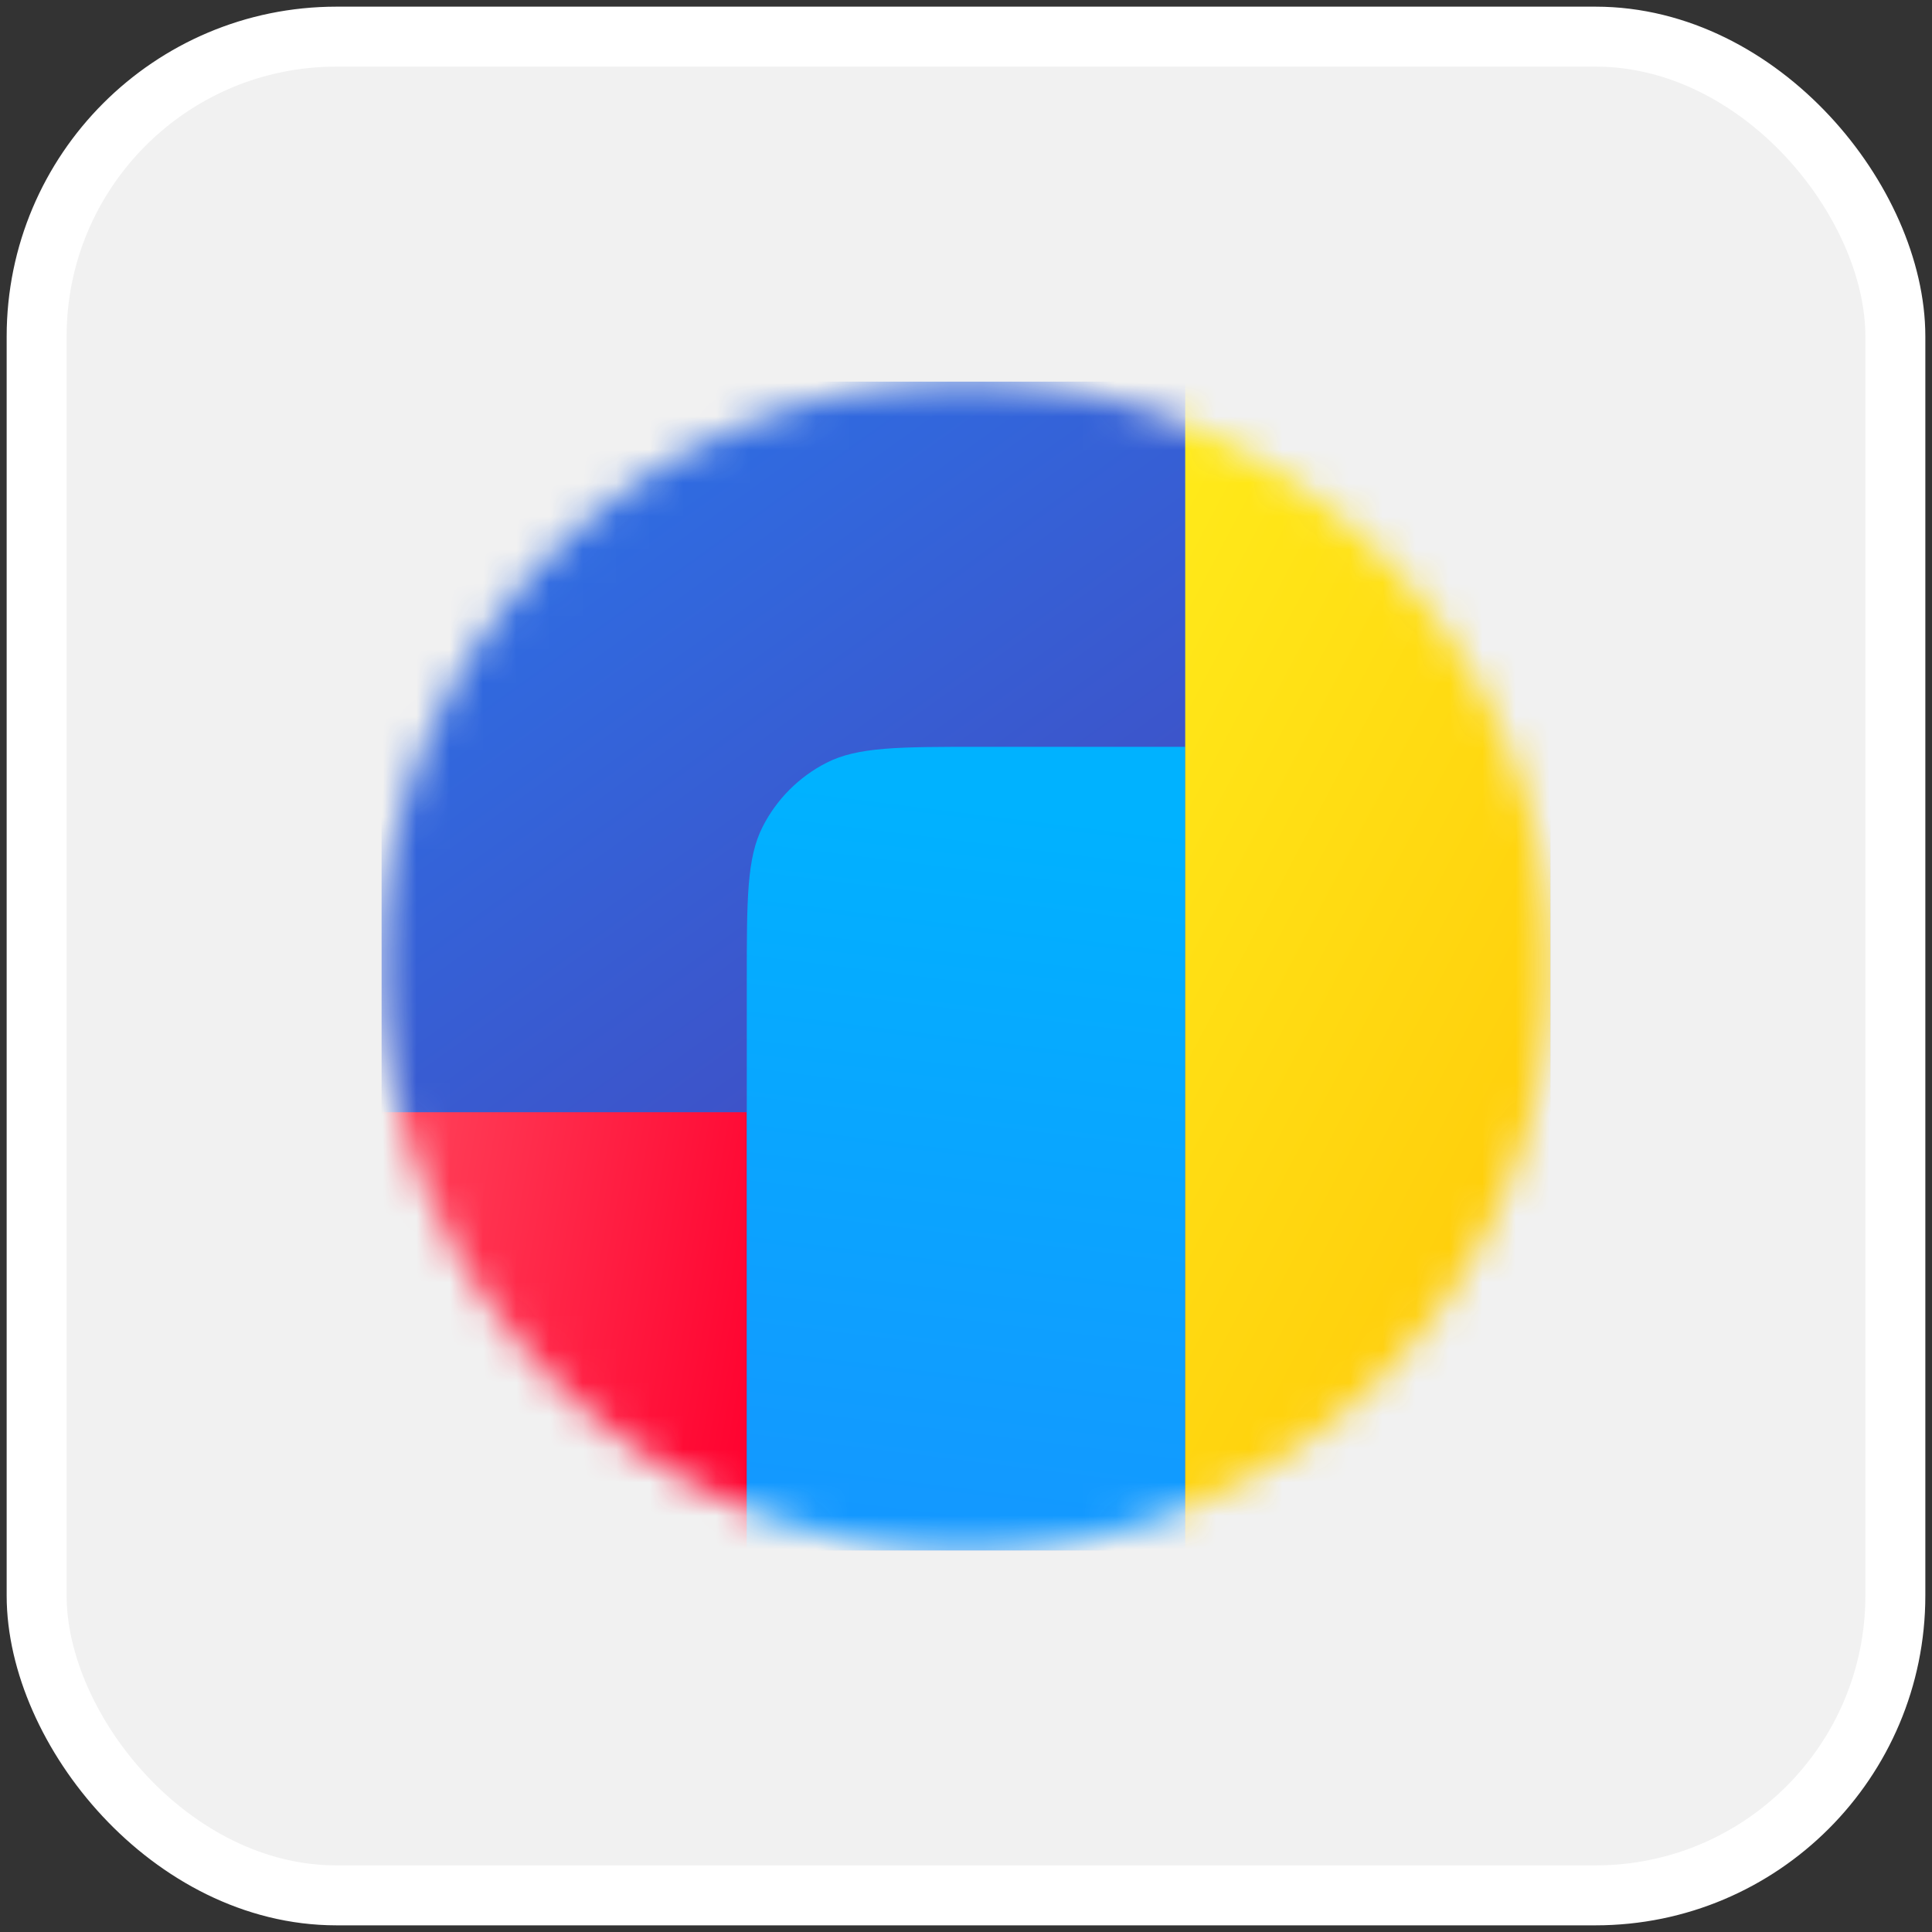
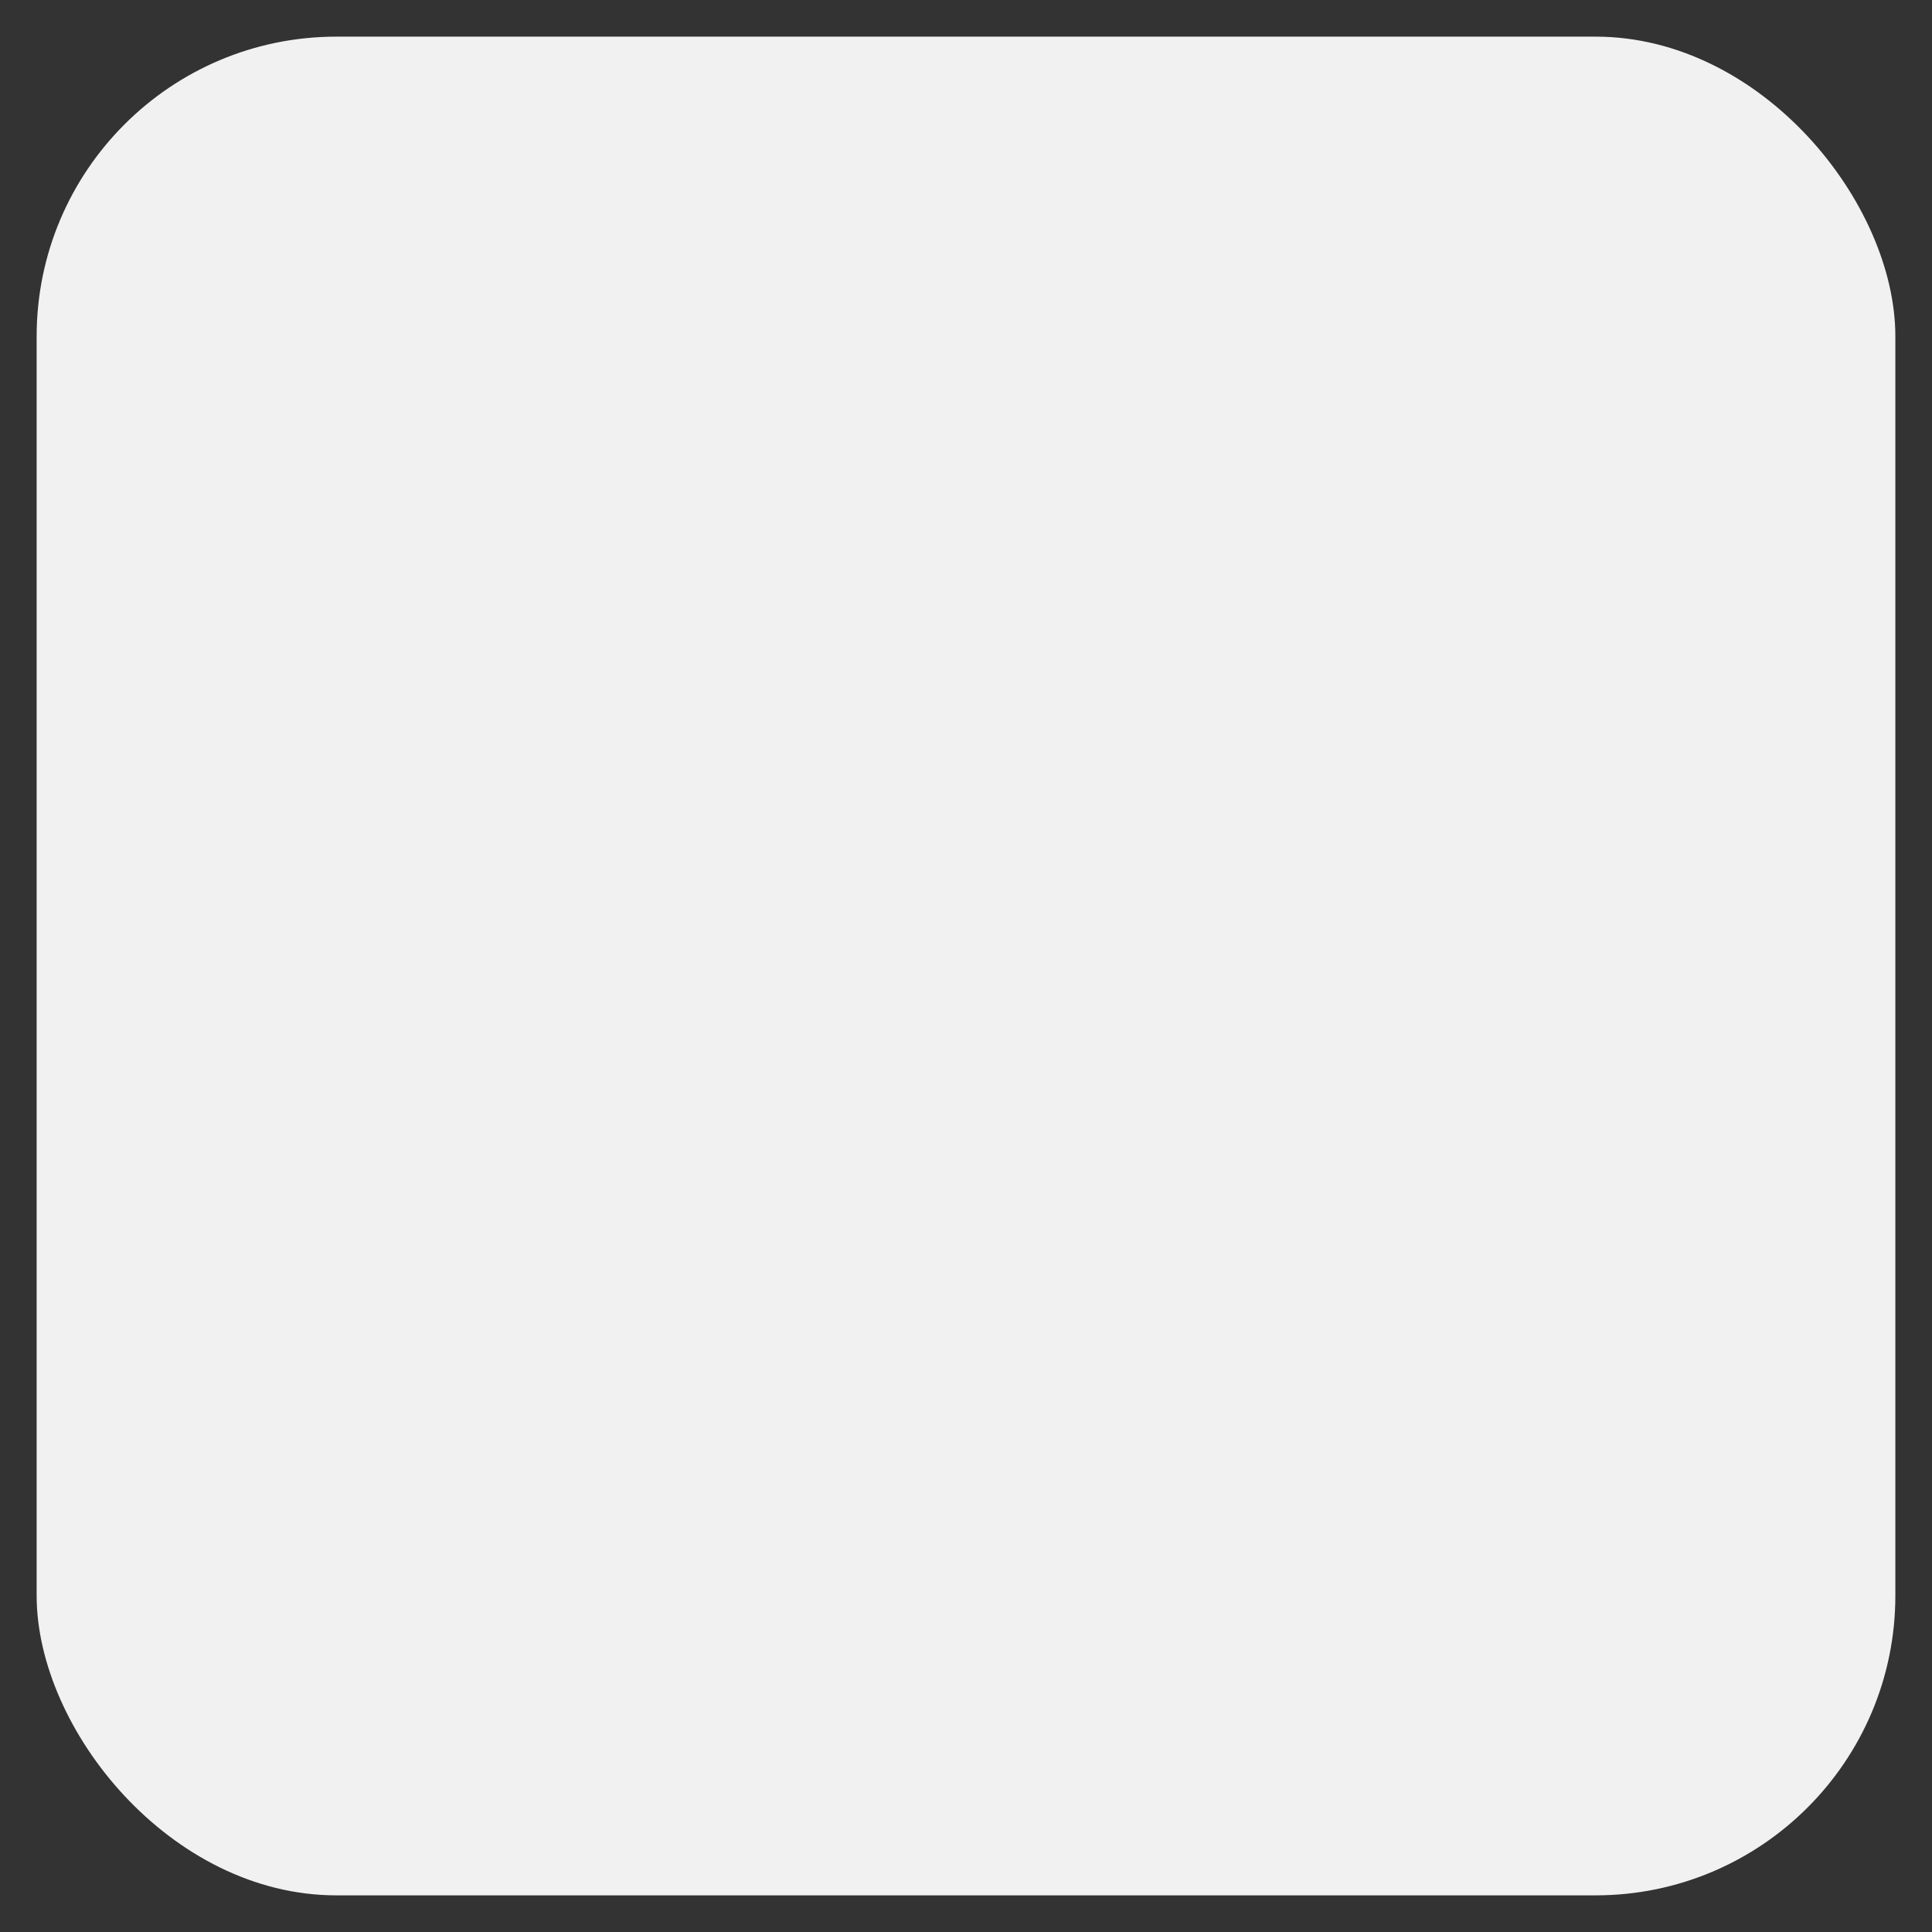
<svg xmlns="http://www.w3.org/2000/svg" width="58" height="58" viewBox="0 0 58 58" fill="none">
  <rect x="0" y="0" width="58" height="58" fill="#333333" stroke="none" />
  <rect x="1.1" y="1.1" width="55.8" height="55.8" rx="9" fill="#F1F1F1" />
-   <rect x="1.1" y="1.1" width="55.8" height="55.8" rx="9" stroke="white" stroke-width="1.8" />
  <g clip-path="url(#clip0_1081_1648)">
    <mask id="mask0_1081_1648" style="mask-type:alpha" maskUnits="userSpaceOnUse" x="11" y="11" width="36" height="36">
-       <path d="M29 46.553C38.693 46.553 46.55 38.696 46.55 29.003C46.55 19.311 38.693 11.453 29 11.453C19.307 11.453 11.45 19.311 11.45 29.003C11.45 38.696 19.307 46.553 29 46.553Z" fill="white" />
-     </mask>
+       </mask>
    <g mask="url(#mask0_1081_1648)">
      <path d="M46.55 11.454H11.45V46.554H46.55V11.454Z" fill="url(#paint0_linear_1081_1648)" />
      <path d="M11.45 33.389H22.419V46.551H11.45V33.389Z" fill="url(#paint1_linear_1081_1648)" />
-       <path d="M22.419 29.44C22.419 26.983 22.419 25.754 22.897 24.816C23.318 23.99 23.989 23.319 24.814 22.898C25.753 22.42 26.982 22.42 29.439 22.42H35.581V46.551H22.419V29.44Z" fill="url(#paint2_linear_1081_1648)" />
      <path d="M35.581 11.451H46.55V46.551H35.581V11.451Z" fill="url(#paint3_linear_1081_1648)" />
    </g>
  </g>
  <defs>
    <linearGradient id="paint0_linear_1081_1648" x1="36.605" y1="36.9" x2="7.647" y2="-3.465" gradientUnits="userSpaceOnUse">
      <stop stop-color="#4643B9" />
      <stop offset="1" stop-color="#1E8AFF" />
    </linearGradient>
    <linearGradient id="paint1_linear_1081_1648" x1="23.141" y1="41.997" x2="-9.202" y2="36.129" gradientUnits="userSpaceOnUse">
      <stop stop-color="#FF002E" />
      <stop offset="1" stop-color="#FFADA1" />
    </linearGradient>
    <linearGradient id="paint2_linear_1081_1648" x1="103.368" y1="99.506" x2="111.493" y2="34.27" gradientUnits="userSpaceOnUse">
      <stop stop-color="#3C3BA0" />
      <stop offset="0.49" stop-color="#1E8AFF" />
      <stop offset="1" stop-color="#00B2FF" />
    </linearGradient>
    <linearGradient id="paint3_linear_1081_1648" x1="35.581" y1="13.256" x2="66.42" y2="29.441" gradientUnits="userSpaceOnUse">
      <stop stop-color="#FFEA1A" />
      <stop offset="1" stop-color="#FFB800" />
    </linearGradient>
    <clipPath id="clip0_1081_1648">
-       <rect width="35.1" height="35.1" fill="white" transform="translate(11.45 11.449)" />
-     </clipPath>
+       </clipPath>
  </defs>
</svg>